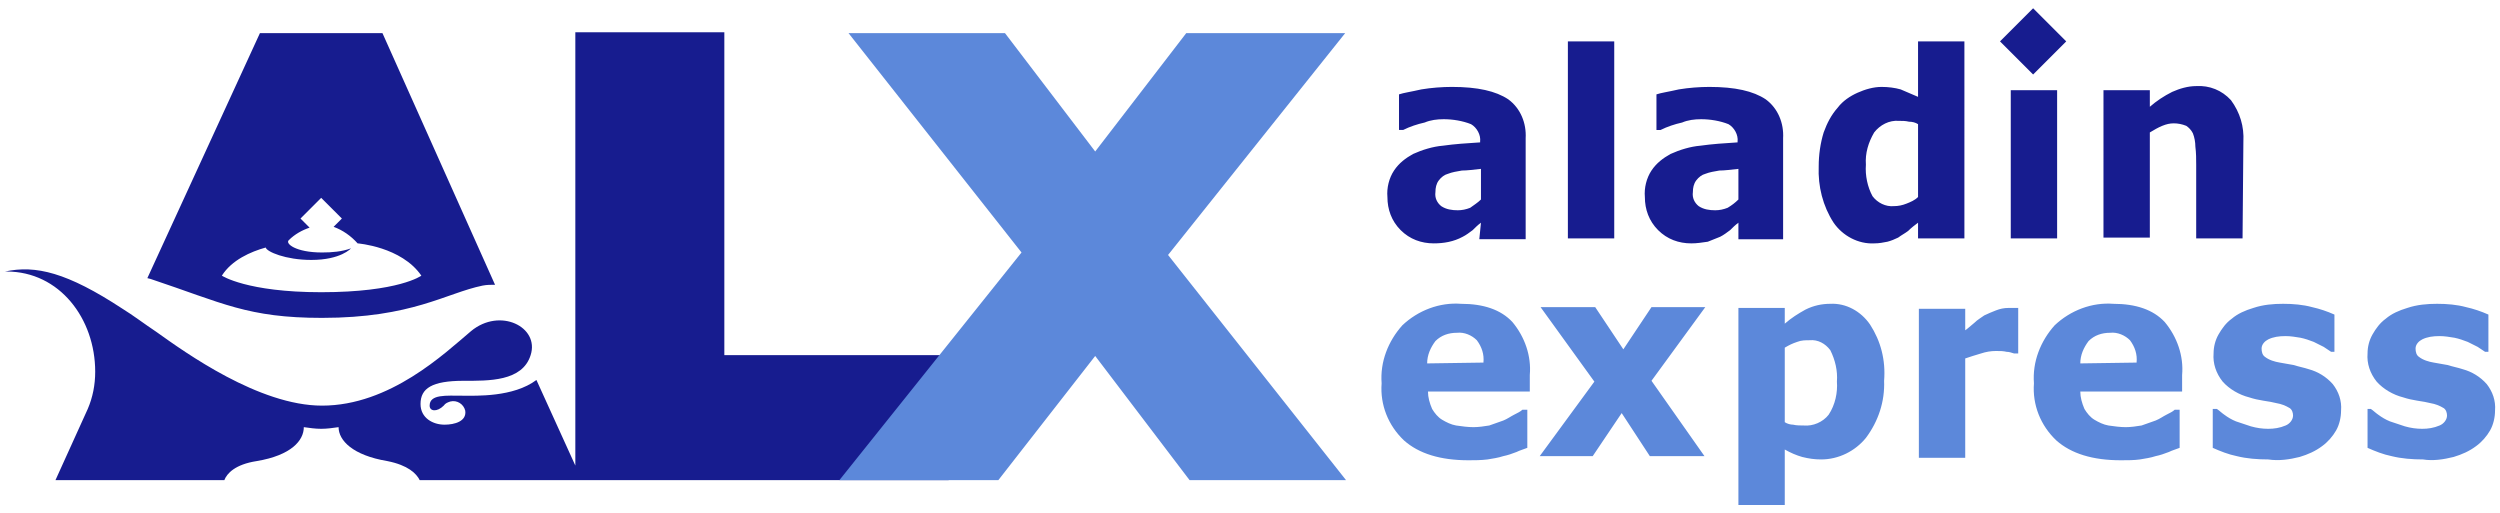
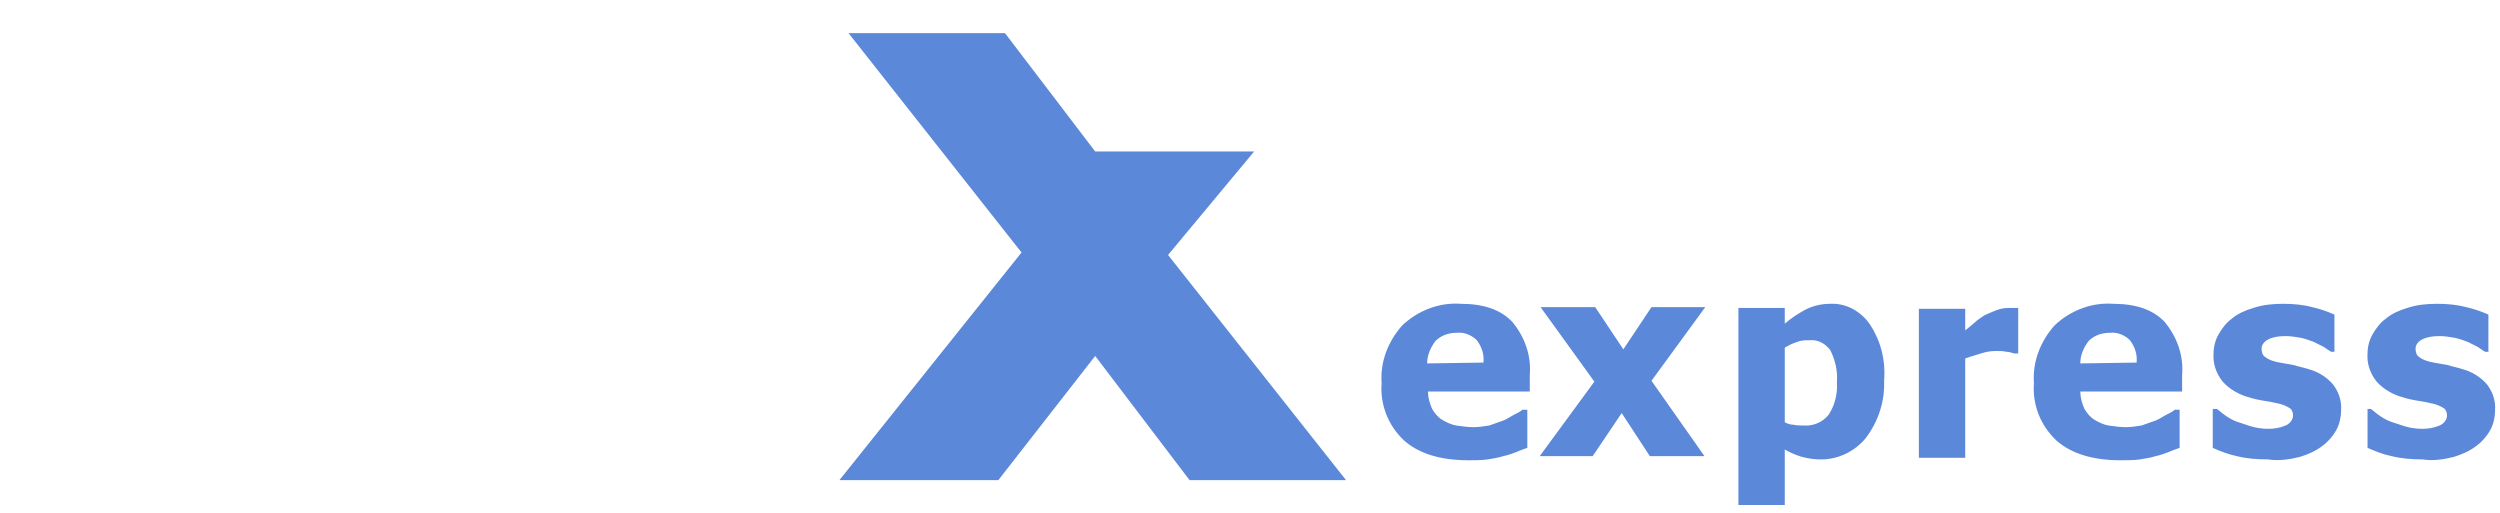
<svg xmlns="http://www.w3.org/2000/svg" version="1.1" id="Layer_1" x="0px" y="0px" viewBox="0 0 302 62" style="enable-background:new 0 0 302 62;" xml:space="preserve">
  <style type="text/css">
	.st0{fill:#171C8F;}
	.st1{fill:#5C88DA;}
</style>
  <g>
-     <path id="Path_20" class="st0" d="M69.5,3.9h18v39h27.1V58H69.5V3.9z M38.9,38.4c10.9,0,15-3,19.4-3.9c0.5-0.1,1-0.1,1.5-0.1   L46.2,4H31.4L17.8,33.6l0.4,0.1C26.9,36.6,29.9,38.4,38.9,38.4 M32.1,29.9c0.1,0.5,2.4,1.5,5.5,1.5c3.6,0,4.8-1.4,4.8-1.4   c-1.1,0.4-2.3,0.5-3.5,0.5c-3.2,0-4.5-1.1-4-1.5c0.7-0.7,1.6-1.2,2.5-1.5l-1.1-1.1l2.5-2.5l2.5,2.5l-1,1c1.1,0.4,2.1,1.1,2.9,2   c0,0,5.3,0.4,7.7,3.9c0,0-2.7,2-12.1,2c-9,0-12-2-12-2C28,31.4,30.3,30.4,32.1,29.9 M70.3,58H50.7c-0.4-0.8-1.4-1.8-3.9-2.3   c-4.2-0.7-5.9-2.5-5.9-4.1c-0.7,0.1-1.4,0.2-2.1,0.2c-0.7,0-1.4-0.1-2.1-0.2c0,1.6-1.5,3.4-5.7,4.1c-2.6,0.4-3.6,1.5-3.9,2.3H6.7   l3.9-8.6l0,0c0.6-1.4,0.9-2.9,0.9-4.5c0-6.4-4.3-12.1-10.7-12.1c-0.1,0-0.1,0-0.2,0c3.7-0.8,7.5,0.1,14.2,4.5   c1.3,0.8,2.6,1.8,4.1,2.8c3.5,2.5,12.4,8.9,20,8.9c8.2,0,14.8-6.3,18-9c3.5-2.9,8.3-0.5,7.2,2.9c-1,3.2-5.1,3.1-8.1,3.1   c-3.8,0-5.2,0.9-5.2,2.8c0,1.7,1.5,2.5,2.9,2.5c1.2,0,2.7-0.4,2.5-1.7c-0.2-0.8-1-1.3-1.8-1.1c-0.3,0.1-0.6,0.2-0.8,0.5   c-0.8,0.8-1.7,0.7-1.7,0c0-1.4,2-1.2,4-1.2c1.6,0,6.1,0.2,8.9-1.9L70.3,58z M178.9,26.9c-0.4,0.3-0.7,0.6-1,0.9   c-0.4,0.3-0.8,0.6-1.2,0.8c-1.1,0.6-2.3,0.8-3.5,0.8c-1.5,0-2.9-0.5-4-1.6c-1.1-1.1-1.6-2.5-1.6-4c-0.1-1.1,0.2-2.3,0.8-3.2   c0.6-0.9,1.4-1.5,2.3-2c1.1-0.5,2.4-0.9,3.6-1c1.4-0.2,2.9-0.3,4.5-0.4v-0.1c0.1-0.8-0.4-1.7-1.1-2.1c-1-0.4-2.2-0.6-3.3-0.6   c-0.8,0-1.6,0.1-2.3,0.4c-0.9,0.2-1.8,0.5-2.6,0.9h-0.5v-4.3c0.6-0.2,1.4-0.3,2.7-0.6c1.2-0.2,2.5-0.3,3.7-0.3   c3.1,0,5.3,0.5,6.8,1.5c1.5,1.1,2.2,2.9,2.1,4.7v12.2h-5.6L178.9,26.9z M178.9,24.1v-3.7c-0.9,0.1-1.7,0.2-2.3,0.2   c-0.6,0.1-1.2,0.2-1.7,0.4c-0.4,0.1-0.8,0.4-1.1,0.8c-0.3,0.4-0.4,0.9-0.4,1.4c-0.1,0.7,0.2,1.3,0.7,1.7c0.6,0.4,1.3,0.5,2,0.5   c0.5,0,1-0.1,1.5-0.3C178,24.8,178.5,24.5,178.9,24.1 M195,28.8h-5.6V5h5.6V28.8z M210,26.9c-0.4,0.3-0.7,0.6-1,0.9   c-0.4,0.3-0.8,0.6-1.2,0.8c-0.5,0.2-1,0.4-1.5,0.6c-0.7,0.1-1.3,0.2-2,0.2c-1.5,0-2.9-0.5-4-1.6c-1.1-1.1-1.6-2.5-1.6-4   c-0.1-1.1,0.2-2.3,0.8-3.2c0.6-0.9,1.4-1.5,2.3-2c1.1-0.5,2.4-0.9,3.6-1c1.4-0.2,2.9-0.3,4.5-0.4v-0.1c0.1-0.8-0.4-1.7-1.1-2.1   c-1-0.4-2.2-0.6-3.3-0.6c-0.8,0-1.6,0.1-2.3,0.4c-0.9,0.2-1.8,0.5-2.6,0.9h-0.5v-4.3c0.6-0.2,1.4-0.3,2.7-0.6   c1.2-0.2,2.5-0.3,3.7-0.3c3.1,0,5.3,0.5,6.8,1.5c1.5,1.1,2.2,2.9,2.1,4.7v12.2H210V26.9z M210,24.1v-3.7c-0.9,0.1-1.7,0.2-2.3,0.2   c-0.6,0.1-1.2,0.2-1.7,0.4c-0.4,0.1-0.8,0.4-1.1,0.8c-0.3,0.4-0.4,0.9-0.4,1.4c-0.1,0.7,0.2,1.3,0.7,1.7c0.6,0.4,1.3,0.5,2,0.5   c0.5,0,1-0.1,1.5-0.3C209.2,24.8,209.6,24.5,210,24.1 M237.3,28.8h-5.6v-1.9c-0.4,0.3-0.8,0.6-1.2,1c-0.4,0.3-0.8,0.5-1.2,0.8   c-0.4,0.2-0.9,0.4-1.3,0.5c-0.5,0.1-1,0.2-1.6,0.2c-1.9,0.1-3.8-0.9-4.9-2.5c-1.3-2-1.9-4.4-1.8-6.8c0-1.4,0.2-2.8,0.6-4.1   c0.4-1.1,0.9-2.1,1.7-3c0.6-0.8,1.5-1.4,2.4-1.8c0.9-0.4,1.9-0.7,2.9-0.7c0.8,0,1.6,0.1,2.3,0.3c0.7,0.3,1.4,0.6,2.1,0.9V5h5.6   L237.3,28.8z M231.7,23.8V15c-0.3-0.2-0.7-0.3-1.1-0.3c-0.4-0.1-0.8-0.1-1.2-0.1c-1.2-0.1-2.3,0.5-3,1.4c-0.7,1.2-1.1,2.5-1,3.9   c-0.1,1.3,0.2,2.7,0.8,3.8c0.6,0.8,1.6,1.3,2.6,1.2c0.5,0,1-0.1,1.5-0.3C230.8,24.4,231.3,24.2,231.7,23.8 M248.5,28.8h-5.6V10.9   h5.6V28.8z M270.9,28.8h-5.6v-8.9c0-0.7,0-1.4-0.1-2.2c0-0.5-0.1-1.1-0.3-1.6c-0.2-0.4-0.5-0.7-0.8-0.9c-0.5-0.2-1-0.3-1.5-0.3   c-0.5,0-0.9,0.1-1.4,0.3c-0.5,0.2-1,0.5-1.5,0.8v12.7h-5.6V10.9h5.6v2c0.8-0.7,1.7-1.3,2.7-1.8c0.9-0.4,1.9-0.7,2.9-0.7   c1.6-0.1,3.1,0.5,4.2,1.7c1.1,1.5,1.6,3.2,1.5,5L270.9,28.8z M249.6,5l-4-4l-4,4l4,4L249.6,5z" />
-     <path id="Path_21" class="st1" d="M141.1,30.8L162.6,58h-18.9l-11.4-15l-11.7,15h-19.2l22-27.5L102.5,4h18.9l10.9,14.3L143.3,4   h19.2L141.1,30.8z M179.7,55.5c0.6-0.1,1.3-0.2,1.9-0.4c0.5-0.1,1.1-0.3,1.6-0.5c0.4-0.2,0.8-0.3,1.3-0.5v-4.6h-0.6   c-0.2,0.2-0.6,0.4-1,0.6c-0.4,0.2-0.8,0.5-1.3,0.7c-0.6,0.2-1.1,0.4-1.7,0.6c-0.6,0.1-1.3,0.2-1.9,0.2c-0.7,0-1.4-0.1-2.1-0.2   c-0.6-0.1-1.2-0.4-1.7-0.7c-0.5-0.3-0.9-0.8-1.2-1.3c-0.3-0.7-0.5-1.4-0.5-2.1h12.3v-2c0.2-2.3-0.6-4.6-2.1-6.4   c-1.4-1.5-3.5-2.2-6.2-2.2c-2.6-0.2-5.2,0.8-7.1,2.6c-1.7,1.9-2.7,4.4-2.5,7c-0.2,2.6,0.8,5.1,2.7,6.9c1.8,1.6,4.4,2.4,7.8,2.4   C178.1,55.6,178.9,55.6,179.7,55.5 M172.4,43.9c0-1,0.4-1.9,1-2.7c0.7-0.7,1.6-1,2.6-1c0.9-0.1,1.8,0.3,2.4,0.9   c0.6,0.8,0.9,1.7,0.8,2.7L172.4,43.9z M199.5,46l6.5-8.9h-6.5l-3.4,5.1l-3.4-5.1h-6.6l6.5,9l-6.6,9h6.4l3.5-5.2l3.4,5.2h6.6   L199.5,46z M225.9,39.2c-1.1-1.6-2.9-2.6-4.8-2.5c-1,0-2,0.2-3,0.7c-0.9,0.5-1.7,1-2.5,1.7v-1.9H210V61h5.6v-6.7   c0.7,0.4,1.4,0.7,2.1,0.9c0.8,0.2,1.5,0.3,2.3,0.3c2.1,0,4.1-1,5.4-2.6c1.5-2,2.3-4.4,2.2-6.9C227.8,43.5,227.2,41.2,225.9,39.2    M220.9,50.1c-0.7,0.9-1.9,1.4-3,1.3c-0.4,0-0.9,0-1.3-0.1c-0.3,0-0.7-0.1-1-0.3v-9c0.5-0.3,0.9-0.5,1.5-0.7c0.5-0.2,1-0.2,1.5-0.2   c1-0.1,1.9,0.4,2.5,1.2c0.6,1.2,0.9,2.5,0.8,3.8C222,47.4,221.7,48.9,220.9,50.1 M243.8,37.2c-0.2,0-0.4,0-0.6,0s-0.4,0-0.6,0   c-0.5,0-1,0.1-1.5,0.3c-0.5,0.2-1,0.4-1.4,0.6c-0.4,0.3-0.8,0.5-1.2,0.9c-0.5,0.4-0.8,0.7-1.1,0.9v-2.6h-5.6v18h5.6v-12   c0.6-0.2,1.2-0.4,1.9-0.6c0.6-0.2,1.2-0.3,1.8-0.3c0.5,0,0.9,0,1.3,0.1c0.3,0,0.6,0.1,0.9,0.2h0.5L243.8,37.2z M258.5,55.5   c0.6-0.1,1.3-0.2,1.9-0.4c0.5-0.1,1.1-0.3,1.6-0.5c0.4-0.2,0.8-0.3,1.3-0.5v-4.6h-0.6c-0.2,0.2-0.6,0.4-1,0.6   c-0.4,0.2-0.8,0.5-1.3,0.7c-0.6,0.2-1.1,0.4-1.7,0.6c-0.6,0.1-1.3,0.2-1.9,0.2c-0.7,0-1.4-0.1-2.1-0.2c-0.6-0.1-1.2-0.4-1.7-0.7   c-0.5-0.3-0.9-0.8-1.2-1.3c-0.3-0.7-0.5-1.4-0.5-2.1h12.3v-2c0.2-2.3-0.6-4.6-2.1-6.4c-1.4-1.5-3.5-2.2-6.2-2.2   c-2.6-0.2-5.2,0.8-7.1,2.6c-1.7,1.9-2.7,4.4-2.5,7c-0.2,2.6,0.8,5.1,2.7,6.9c1.8,1.6,4.4,2.4,7.8,2.4   C257,55.6,257.8,55.6,258.5,55.5 M251.3,43.9c0-1,0.4-1.9,1-2.7c0.7-0.7,1.6-1,2.6-1c0.9-0.1,1.8,0.3,2.4,0.9   c0.6,0.8,0.9,1.7,0.8,2.7L251.3,43.9z M277.8,55.2c1-0.3,1.9-0.7,2.7-1.3c0.7-0.5,1.3-1.2,1.7-1.9c0.4-0.7,0.6-1.6,0.6-2.4   c0.1-1.2-0.3-2.3-1-3.2c-0.8-0.9-1.8-1.5-2.9-1.8c-0.6-0.2-1.2-0.3-1.8-0.5c-0.6-0.1-1.2-0.2-1.7-0.3c-0.6-0.1-1.3-0.3-1.8-0.7   c-0.3-0.2-0.4-0.6-0.4-1c0-0.5,0.4-0.9,0.8-1.1c0.6-0.3,1.3-0.4,2.1-0.4c0.6,0,1.2,0.1,1.8,0.2c0.5,0.1,1.1,0.3,1.6,0.5   c0.4,0.2,0.8,0.4,1.2,0.6c0.3,0.2,0.6,0.4,0.9,0.6h0.4V38c-0.9-0.4-1.8-0.7-2.7-0.9c-1.1-0.3-2.3-0.4-3.5-0.4   c-1.2,0-2.4,0.1-3.6,0.5c-1,0.3-1.9,0.7-2.6,1.3c-0.7,0.5-1.2,1.2-1.6,1.9c-0.4,0.7-0.6,1.5-0.6,2.3c-0.1,1.2,0.3,2.4,1.1,3.4   c0.8,0.9,2,1.6,3.2,1.9c0.6,0.2,1.1,0.3,1.7,0.4c0.7,0.1,1.2,0.2,1.6,0.3c0.6,0.1,1.1,0.3,1.6,0.6c0.3,0.2,0.4,0.6,0.4,0.9   c0,0.5-0.4,1-0.9,1.2c-0.7,0.3-1.4,0.4-2.1,0.4c-0.7,0-1.4-0.1-2.1-0.3c-0.6-0.2-1.2-0.4-1.8-0.6c-0.5-0.2-1-0.5-1.4-0.8   c-0.3-0.2-0.6-0.5-0.9-0.7h-0.5v4.7c0.9,0.4,1.9,0.8,2.9,1c1.2,0.3,2.5,0.4,3.8,0.4C275.3,55.7,276.6,55.5,277.8,55.2 M296.4,55.2   c1-0.3,1.9-0.7,2.7-1.3c0.7-0.5,1.3-1.2,1.7-1.9c0.4-0.7,0.6-1.6,0.6-2.4c0.1-1.2-0.3-2.3-1-3.2c-0.8-0.9-1.8-1.5-2.9-1.8   c-0.6-0.2-1.2-0.3-1.8-0.5c-0.6-0.1-1.2-0.2-1.7-0.3c-0.6-0.1-1.3-0.3-1.8-0.7c-0.3-0.2-0.4-0.6-0.4-1c0-0.5,0.4-0.9,0.8-1.1   c0.6-0.3,1.3-0.4,2.1-0.4c0.6,0,1.2,0.1,1.8,0.2c0.5,0.1,1.1,0.3,1.6,0.5c0.4,0.2,0.8,0.4,1.2,0.6c0.3,0.2,0.6,0.4,0.9,0.6h0.4V38   c-0.9-0.4-1.8-0.7-2.7-0.9c-1.1-0.3-2.3-0.4-3.5-0.4c-1.2,0-2.4,0.1-3.6,0.5c-1,0.3-1.9,0.7-2.6,1.3c-0.7,0.5-1.2,1.2-1.6,1.9   c-0.4,0.7-0.6,1.5-0.6,2.3c-0.1,1.2,0.3,2.4,1.1,3.4c0.8,0.9,2,1.6,3.2,1.9c0.6,0.2,1.1,0.3,1.7,0.4c0.7,0.1,1.2,0.2,1.6,0.3   c0.6,0.1,1.1,0.3,1.6,0.6c0.3,0.2,0.4,0.6,0.4,0.9c0,0.5-0.4,1-0.9,1.2c-0.7,0.3-1.4,0.4-2.1,0.4c-0.7,0-1.4-0.1-2.1-0.3   c-0.6-0.2-1.2-0.4-1.8-0.6c-0.5-0.2-1-0.5-1.4-0.8c-0.3-0.2-0.6-0.5-0.9-0.7H286v4.7c0.9,0.4,1.9,0.8,2.9,1   c1.2,0.3,2.5,0.4,3.8,0.4C293.9,55.7,295.2,55.5,296.4,55.2" />
+     <path id="Path_21" class="st1" d="M141.1,30.8L162.6,58h-18.9l-11.4-15l-11.7,15h-19.2l22-27.5L102.5,4h18.9l10.9,14.3h19.2L141.1,30.8z M179.7,55.5c0.6-0.1,1.3-0.2,1.9-0.4c0.5-0.1,1.1-0.3,1.6-0.5c0.4-0.2,0.8-0.3,1.3-0.5v-4.6h-0.6   c-0.2,0.2-0.6,0.4-1,0.6c-0.4,0.2-0.8,0.5-1.3,0.7c-0.6,0.2-1.1,0.4-1.7,0.6c-0.6,0.1-1.3,0.2-1.9,0.2c-0.7,0-1.4-0.1-2.1-0.2   c-0.6-0.1-1.2-0.4-1.7-0.7c-0.5-0.3-0.9-0.8-1.2-1.3c-0.3-0.7-0.5-1.4-0.5-2.1h12.3v-2c0.2-2.3-0.6-4.6-2.1-6.4   c-1.4-1.5-3.5-2.2-6.2-2.2c-2.6-0.2-5.2,0.8-7.1,2.6c-1.7,1.9-2.7,4.4-2.5,7c-0.2,2.6,0.8,5.1,2.7,6.9c1.8,1.6,4.4,2.4,7.8,2.4   C178.1,55.6,178.9,55.6,179.7,55.5 M172.4,43.9c0-1,0.4-1.9,1-2.7c0.7-0.7,1.6-1,2.6-1c0.9-0.1,1.8,0.3,2.4,0.9   c0.6,0.8,0.9,1.7,0.8,2.7L172.4,43.9z M199.5,46l6.5-8.9h-6.5l-3.4,5.1l-3.4-5.1h-6.6l6.5,9l-6.6,9h6.4l3.5-5.2l3.4,5.2h6.6   L199.5,46z M225.9,39.2c-1.1-1.6-2.9-2.6-4.8-2.5c-1,0-2,0.2-3,0.7c-0.9,0.5-1.7,1-2.5,1.7v-1.9H210V61h5.6v-6.7   c0.7,0.4,1.4,0.7,2.1,0.9c0.8,0.2,1.5,0.3,2.3,0.3c2.1,0,4.1-1,5.4-2.6c1.5-2,2.3-4.4,2.2-6.9C227.8,43.5,227.2,41.2,225.9,39.2    M220.9,50.1c-0.7,0.9-1.9,1.4-3,1.3c-0.4,0-0.9,0-1.3-0.1c-0.3,0-0.7-0.1-1-0.3v-9c0.5-0.3,0.9-0.5,1.5-0.7c0.5-0.2,1-0.2,1.5-0.2   c1-0.1,1.9,0.4,2.5,1.2c0.6,1.2,0.9,2.5,0.8,3.8C222,47.4,221.7,48.9,220.9,50.1 M243.8,37.2c-0.2,0-0.4,0-0.6,0s-0.4,0-0.6,0   c-0.5,0-1,0.1-1.5,0.3c-0.5,0.2-1,0.4-1.4,0.6c-0.4,0.3-0.8,0.5-1.2,0.9c-0.5,0.4-0.8,0.7-1.1,0.9v-2.6h-5.6v18h5.6v-12   c0.6-0.2,1.2-0.4,1.9-0.6c0.6-0.2,1.2-0.3,1.8-0.3c0.5,0,0.9,0,1.3,0.1c0.3,0,0.6,0.1,0.9,0.2h0.5L243.8,37.2z M258.5,55.5   c0.6-0.1,1.3-0.2,1.9-0.4c0.5-0.1,1.1-0.3,1.6-0.5c0.4-0.2,0.8-0.3,1.3-0.5v-4.6h-0.6c-0.2,0.2-0.6,0.4-1,0.6   c-0.4,0.2-0.8,0.5-1.3,0.7c-0.6,0.2-1.1,0.4-1.7,0.6c-0.6,0.1-1.3,0.2-1.9,0.2c-0.7,0-1.4-0.1-2.1-0.2c-0.6-0.1-1.2-0.4-1.7-0.7   c-0.5-0.3-0.9-0.8-1.2-1.3c-0.3-0.7-0.5-1.4-0.5-2.1h12.3v-2c0.2-2.3-0.6-4.6-2.1-6.4c-1.4-1.5-3.5-2.2-6.2-2.2   c-2.6-0.2-5.2,0.8-7.1,2.6c-1.7,1.9-2.7,4.4-2.5,7c-0.2,2.6,0.8,5.1,2.7,6.9c1.8,1.6,4.4,2.4,7.8,2.4   C257,55.6,257.8,55.6,258.5,55.5 M251.3,43.9c0-1,0.4-1.9,1-2.7c0.7-0.7,1.6-1,2.6-1c0.9-0.1,1.8,0.3,2.4,0.9   c0.6,0.8,0.9,1.7,0.8,2.7L251.3,43.9z M277.8,55.2c1-0.3,1.9-0.7,2.7-1.3c0.7-0.5,1.3-1.2,1.7-1.9c0.4-0.7,0.6-1.6,0.6-2.4   c0.1-1.2-0.3-2.3-1-3.2c-0.8-0.9-1.8-1.5-2.9-1.8c-0.6-0.2-1.2-0.3-1.8-0.5c-0.6-0.1-1.2-0.2-1.7-0.3c-0.6-0.1-1.3-0.3-1.8-0.7   c-0.3-0.2-0.4-0.6-0.4-1c0-0.5,0.4-0.9,0.8-1.1c0.6-0.3,1.3-0.4,2.1-0.4c0.6,0,1.2,0.1,1.8,0.2c0.5,0.1,1.1,0.3,1.6,0.5   c0.4,0.2,0.8,0.4,1.2,0.6c0.3,0.2,0.6,0.4,0.9,0.6h0.4V38c-0.9-0.4-1.8-0.7-2.7-0.9c-1.1-0.3-2.3-0.4-3.5-0.4   c-1.2,0-2.4,0.1-3.6,0.5c-1,0.3-1.9,0.7-2.6,1.3c-0.7,0.5-1.2,1.2-1.6,1.9c-0.4,0.7-0.6,1.5-0.6,2.3c-0.1,1.2,0.3,2.4,1.1,3.4   c0.8,0.9,2,1.6,3.2,1.9c0.6,0.2,1.1,0.3,1.7,0.4c0.7,0.1,1.2,0.2,1.6,0.3c0.6,0.1,1.1,0.3,1.6,0.6c0.3,0.2,0.4,0.6,0.4,0.9   c0,0.5-0.4,1-0.9,1.2c-0.7,0.3-1.4,0.4-2.1,0.4c-0.7,0-1.4-0.1-2.1-0.3c-0.6-0.2-1.2-0.4-1.8-0.6c-0.5-0.2-1-0.5-1.4-0.8   c-0.3-0.2-0.6-0.5-0.9-0.7h-0.5v4.7c0.9,0.4,1.9,0.8,2.9,1c1.2,0.3,2.5,0.4,3.8,0.4C275.3,55.7,276.6,55.5,277.8,55.2 M296.4,55.2   c1-0.3,1.9-0.7,2.7-1.3c0.7-0.5,1.3-1.2,1.7-1.9c0.4-0.7,0.6-1.6,0.6-2.4c0.1-1.2-0.3-2.3-1-3.2c-0.8-0.9-1.8-1.5-2.9-1.8   c-0.6-0.2-1.2-0.3-1.8-0.5c-0.6-0.1-1.2-0.2-1.7-0.3c-0.6-0.1-1.3-0.3-1.8-0.7c-0.3-0.2-0.4-0.6-0.4-1c0-0.5,0.4-0.9,0.8-1.1   c0.6-0.3,1.3-0.4,2.1-0.4c0.6,0,1.2,0.1,1.8,0.2c0.5,0.1,1.1,0.3,1.6,0.5c0.4,0.2,0.8,0.4,1.2,0.6c0.3,0.2,0.6,0.4,0.9,0.6h0.4V38   c-0.9-0.4-1.8-0.7-2.7-0.9c-1.1-0.3-2.3-0.4-3.5-0.4c-1.2,0-2.4,0.1-3.6,0.5c-1,0.3-1.9,0.7-2.6,1.3c-0.7,0.5-1.2,1.2-1.6,1.9   c-0.4,0.7-0.6,1.5-0.6,2.3c-0.1,1.2,0.3,2.4,1.1,3.4c0.8,0.9,2,1.6,3.2,1.9c0.6,0.2,1.1,0.3,1.7,0.4c0.7,0.1,1.2,0.2,1.6,0.3   c0.6,0.1,1.1,0.3,1.6,0.6c0.3,0.2,0.4,0.6,0.4,0.9c0,0.5-0.4,1-0.9,1.2c-0.7,0.3-1.4,0.4-2.1,0.4c-0.7,0-1.4-0.1-2.1-0.3   c-0.6-0.2-1.2-0.4-1.8-0.6c-0.5-0.2-1-0.5-1.4-0.8c-0.3-0.2-0.6-0.5-0.9-0.7H286v4.7c0.9,0.4,1.9,0.8,2.9,1   c1.2,0.3,2.5,0.4,3.8,0.4C293.9,55.7,295.2,55.5,296.4,55.2" />
  </g>
</svg>